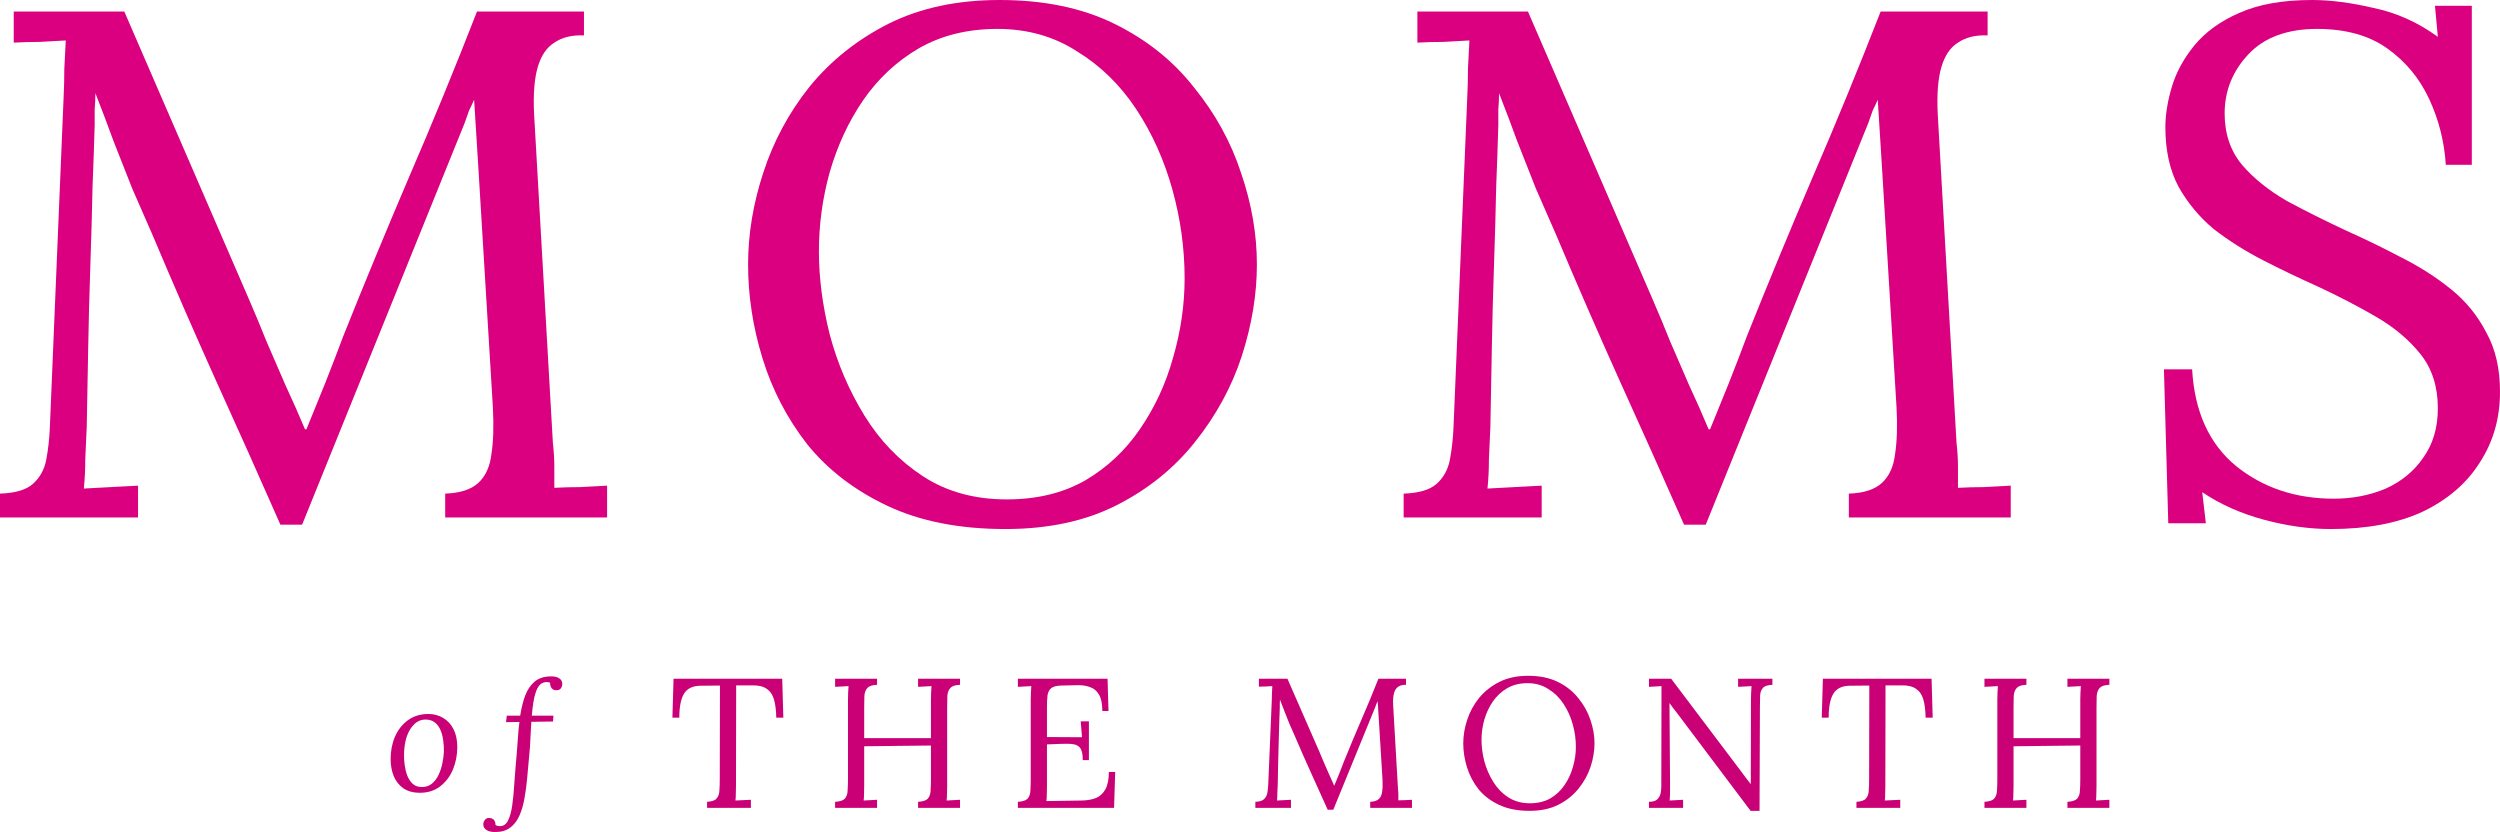
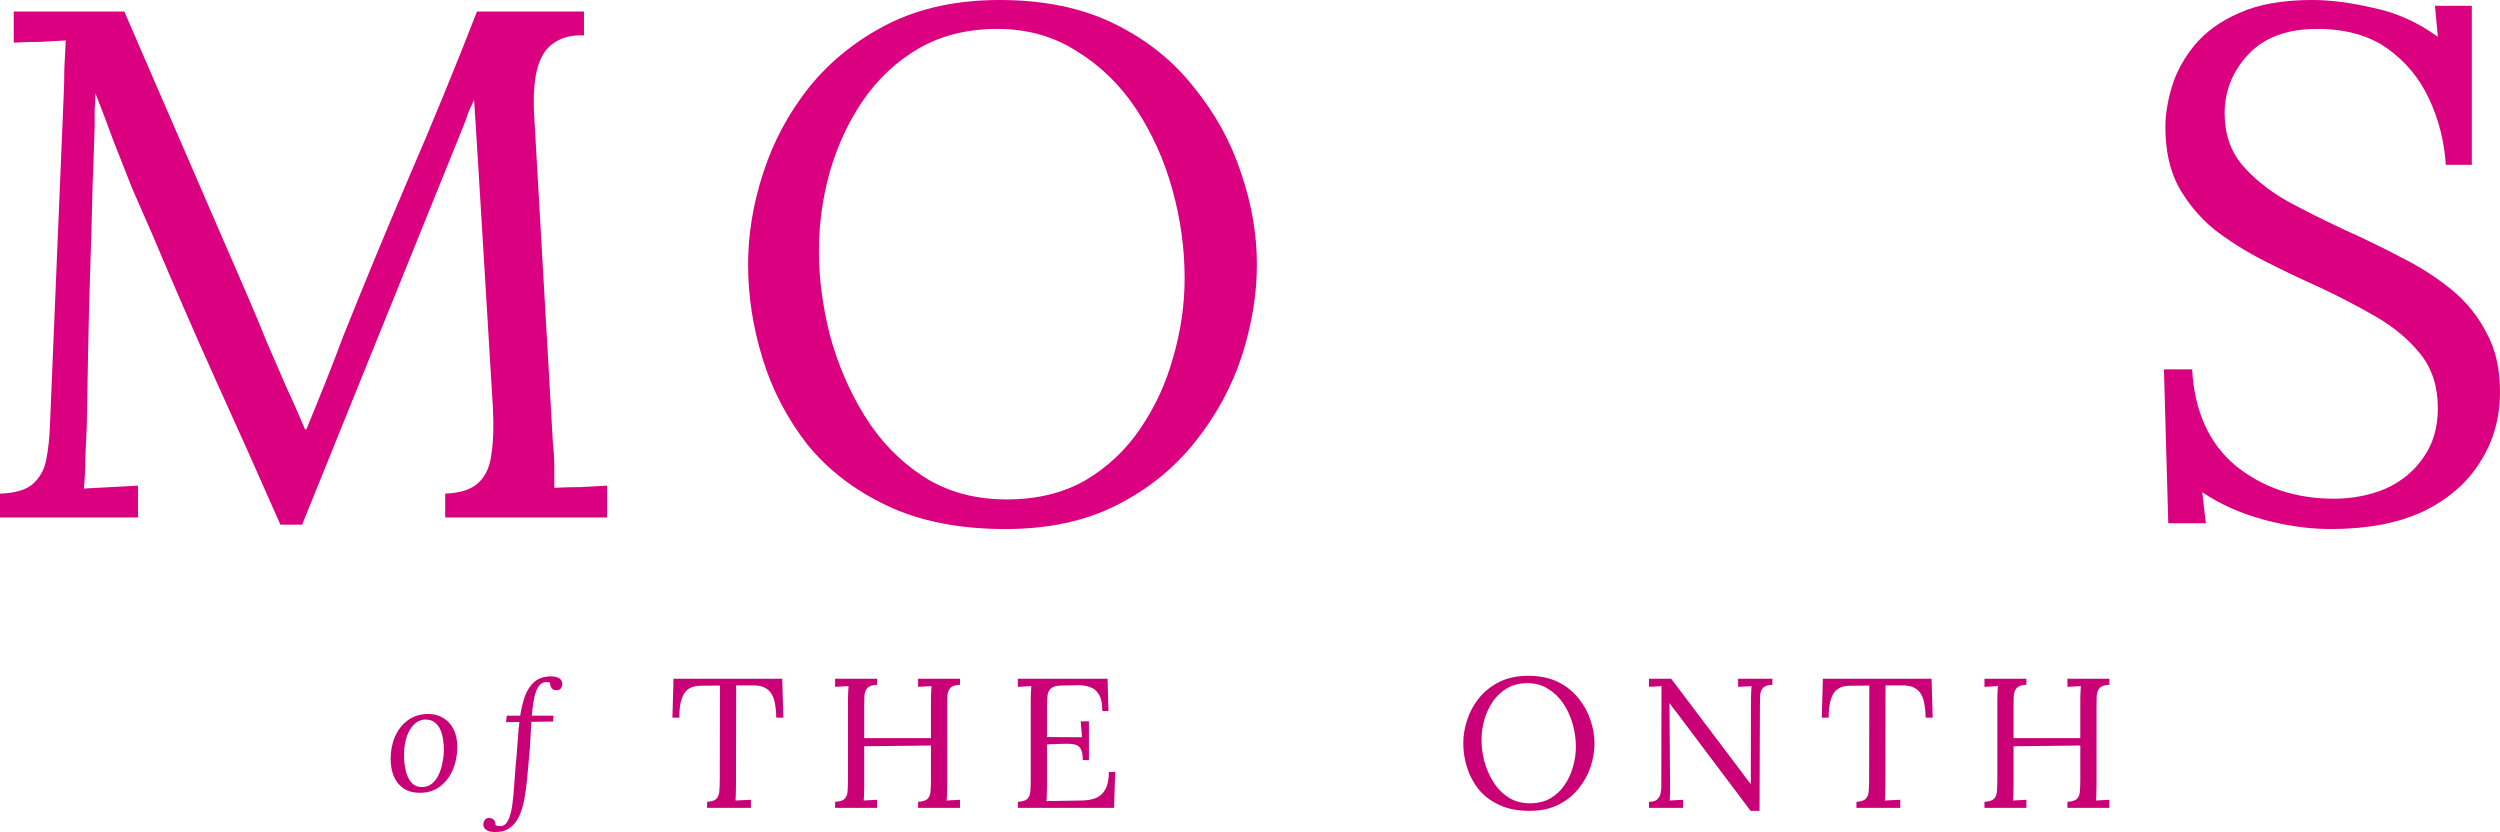
<svg xmlns="http://www.w3.org/2000/svg" width="640" height="213" viewBox="0 0 640 213" fill="none">
  <path d="M626.124 42.184C625.754 36.264 624.335 30.651 621.868 25.348C619.401 20.044 615.824 15.726 611.137 12.396C606.45 9.066 600.468 7.401 593.19 7.401C585.543 7.401 579.684 9.559 575.614 13.876C571.543 18.194 569.508 23.251 569.508 29.048C569.508 34.228 570.988 38.607 573.949 42.184C576.909 45.638 580.732 48.721 585.42 51.435C590.23 54.025 595.287 56.554 600.591 59.021C605.278 61.118 609.965 63.4 614.653 65.867C619.34 68.21 623.595 70.924 627.419 74.007C631.243 77.091 634.264 80.791 636.485 85.108C638.828 89.302 640 94.359 640 100.28C640 107.064 638.273 113.108 634.82 118.412C631.489 123.716 626.617 127.909 620.203 130.993C613.789 133.953 605.957 135.433 596.706 135.433C591.155 135.433 585.42 134.632 579.499 133.028C573.578 131.425 568.336 129.081 563.773 125.997L564.698 133.953H555.077L553.967 94.544H561.182C561.799 105.399 565.561 113.663 572.468 119.337C579.376 124.887 587.702 127.663 597.446 127.663C602.256 127.663 606.697 126.799 610.767 125.072C614.838 123.222 618.045 120.57 620.388 117.117C622.855 113.663 624.088 109.469 624.088 104.535C624.088 98.985 622.608 94.359 619.648 90.659C616.688 86.959 612.864 83.752 608.177 81.038C603.49 78.324 598.494 75.734 593.19 73.267C588.503 71.17 583.878 68.95 579.314 66.607C574.75 64.263 570.556 61.611 566.733 58.651C563.032 55.567 560.01 51.928 557.667 47.735C555.447 43.541 554.337 38.484 554.337 32.563C554.337 29.356 554.892 25.903 556.002 22.202C557.112 18.502 559.024 14.986 561.737 11.656C564.574 8.202 568.398 5.427 573.208 3.33C578.142 1.11 584.371 0 591.895 0C596.582 0 601.825 0.678 607.622 2.035C613.542 3.269 619.031 5.736 624.088 9.436L623.348 1.48H632.784V42.184H626.124Z" fill="#DB0080" />
-   <path d="M431.12 134.32C425.693 121.985 420.204 109.712 414.654 97.501C409.103 85.166 403.676 72.709 398.372 60.127C396.645 56.18 394.918 52.233 393.191 48.286C391.588 44.216 389.985 40.145 388.381 36.075C386.901 32.005 385.359 27.934 383.756 23.864C383.756 25.221 383.694 26.577 383.571 27.934C383.571 29.291 383.571 30.648 383.571 32.005C383.447 36.445 383.262 41.81 383.016 48.101C382.892 54.268 382.707 60.929 382.46 68.083C382.214 75.114 382.029 82.206 381.905 89.36C381.782 96.391 381.659 103.051 381.535 109.342C381.412 112.056 381.289 114.769 381.165 117.483C381.165 120.197 381.042 122.725 380.795 125.069C383.139 124.945 385.421 124.822 387.641 124.699C389.985 124.575 392.328 124.452 394.672 124.329V132.469H359.333V126.364C363.157 126.24 365.932 125.439 367.659 123.959C369.509 122.355 370.681 120.258 371.174 117.668C371.668 115.078 371.976 112.302 372.099 109.342L375.615 24.974C375.738 22.507 375.8 20.04 375.8 17.573C375.923 15.106 376.046 12.701 376.17 10.357C373.95 10.481 371.729 10.604 369.509 10.727C367.289 10.727 365.069 10.789 362.849 10.912V2.957H391.156L422.979 76.409C424.583 80.109 426.125 83.81 427.605 87.51C429.208 91.21 430.812 94.911 432.415 98.611C434.142 102.311 435.807 106.073 437.411 109.897H437.781C439.138 106.567 440.741 102.62 442.591 98.056C444.442 93.369 445.983 89.36 447.217 86.03C452.644 72.462 458.256 58.894 464.054 45.326C469.974 31.634 475.771 17.511 481.445 2.957H508.828V9.062C505.744 8.939 503.216 9.556 501.242 10.912C499.269 12.146 497.85 14.243 496.987 17.203C496.123 20.163 495.815 24.172 496.062 29.229L500.872 113.413C501.119 115.509 501.242 117.545 501.242 119.518C501.242 121.492 501.242 123.28 501.242 124.884C503.462 124.76 505.683 124.699 507.903 124.699C510.246 124.575 512.528 124.452 514.749 124.329V132.469H473.304V126.364C477.128 126.24 479.965 125.315 481.815 123.589C483.665 121.862 484.776 119.395 485.146 116.188C485.639 112.981 485.762 109.034 485.516 104.347L481.815 43.291C481.692 41.317 481.569 39.343 481.445 37.37C481.322 35.397 481.199 33.423 481.075 31.449C480.952 29.476 480.829 27.502 480.705 25.529C480.335 26.392 479.903 27.317 479.41 28.304C479.04 29.291 478.67 30.339 478.3 31.449L436.671 134.32H431.12Z" fill="#DB0080" />
  <path d="M257.377 135.433C245.659 135.433 235.606 133.46 227.219 129.513C218.831 125.566 211.986 120.324 206.682 113.786C201.501 107.126 197.678 99.787 195.211 91.769C192.744 83.752 191.51 75.734 191.51 67.717C191.51 59.946 192.806 52.114 195.396 44.219C197.986 36.202 201.933 28.863 207.237 22.202C212.664 15.541 219.387 10.176 227.404 6.106C235.545 2.035 245.042 0 255.897 0C267.245 0 277.051 2.035 285.315 6.106C293.579 10.176 300.363 15.603 305.667 22.387C311.094 29.048 315.103 36.325 317.693 44.219C320.407 52.114 321.763 59.946 321.763 67.717C321.763 75.364 320.468 83.197 317.878 91.214C315.288 99.108 311.279 106.447 305.852 113.231C300.548 119.892 293.887 125.257 285.87 129.328C277.852 133.398 268.355 135.433 257.377 135.433ZM257.747 127.848C265.394 127.848 272.055 126.244 277.729 123.037C283.403 119.707 288.09 115.328 291.79 109.901C295.614 104.35 298.451 98.245 300.301 91.584C302.275 84.8 303.262 78.016 303.262 71.232C303.262 63.585 302.213 55.999 300.116 48.475C298.019 40.951 294.936 34.105 290.865 27.938C286.795 21.77 281.738 16.837 275.694 13.136C269.773 9.313 262.989 7.401 255.342 7.401C247.694 7.401 240.972 9.066 235.175 12.396C229.501 15.726 224.752 20.167 220.928 25.718C217.228 31.145 214.391 37.25 212.418 44.034C210.567 50.695 209.642 57.479 209.642 64.386C209.642 71.17 210.567 78.263 212.418 85.663C214.391 93.064 217.351 99.972 221.298 106.386C225.245 112.799 230.241 117.98 236.285 121.927C242.329 125.874 249.483 127.848 257.747 127.848Z" fill="#DB0080" />
  <path d="M71.787 134.32C66.36 121.985 60.871 109.712 55.321 97.501C49.77 85.166 44.343 72.709 39.039 60.127C37.312 56.18 35.585 52.233 33.858 48.286C32.255 44.216 30.651 40.145 29.048 36.075C27.568 32.005 26.026 27.934 24.422 23.864C24.422 25.221 24.361 26.577 24.237 27.934C24.237 29.291 24.237 30.648 24.237 32.005C24.114 36.445 23.929 41.81 23.682 48.101C23.559 54.268 23.374 60.929 23.127 68.083C22.881 75.114 22.696 82.206 22.572 89.36C22.449 96.391 22.326 103.051 22.202 109.342C22.079 112.056 21.956 114.769 21.832 117.483C21.832 120.197 21.709 122.725 21.462 125.069C23.806 124.945 26.088 124.822 28.308 124.699C30.651 124.575 32.995 124.452 35.339 124.329V132.469H0V126.364C3.824 126.24 6.599 125.439 8.326 123.959C10.176 122.355 11.348 120.258 11.841 117.668C12.335 115.078 12.643 112.302 12.766 109.342L16.282 24.974C16.405 22.507 16.467 20.04 16.467 17.573C16.59 15.106 16.713 12.701 16.837 10.357C14.616 10.481 12.396 10.604 10.176 10.727C7.956 10.727 5.736 10.789 3.515 10.912V2.957H31.823L63.646 76.409C65.25 80.109 66.792 83.81 68.272 87.51C69.875 91.21 71.479 94.911 73.082 98.611C74.809 102.311 76.474 106.073 78.078 109.897H78.448C79.805 106.567 81.408 102.62 83.258 98.056C85.108 93.369 86.65 89.36 87.884 86.03C93.311 72.462 98.923 58.894 104.72 45.326C110.641 31.634 116.438 17.511 122.112 2.957H149.495V9.062C146.411 8.939 143.883 9.556 141.909 10.912C139.935 12.146 138.517 14.243 137.654 17.203C136.79 20.163 136.482 24.172 136.729 29.229L141.539 113.413C141.786 115.509 141.909 117.545 141.909 119.518C141.909 121.492 141.909 123.28 141.909 124.884C144.129 124.76 146.349 124.699 148.57 124.699C150.913 124.575 153.195 124.452 155.415 124.329V132.469H113.971V126.364C117.795 126.24 120.632 125.315 122.482 123.589C124.332 121.862 125.442 119.395 125.812 116.188C126.306 112.981 126.429 109.034 126.182 104.347L122.482 43.291C122.359 41.317 122.235 39.343 122.112 37.37C121.989 35.397 121.865 33.423 121.742 31.449C121.619 29.476 121.495 27.502 121.372 25.529C121.002 26.392 120.57 27.317 120.077 28.304C119.707 29.291 119.337 30.339 118.967 31.449L77.338 134.32H71.787Z" fill="#DB0080" />
  <path d="M508.022 206.821V205.262C509.231 205.199 510.058 204.931 510.503 204.459C510.949 203.955 511.188 203.278 511.219 202.428C511.283 201.546 511.315 200.554 511.315 199.452V179.046C511.315 178.416 511.331 177.818 511.363 177.251C511.394 176.653 511.426 176.118 511.458 175.645C510.885 175.677 510.313 175.708 509.74 175.74C509.167 175.771 508.594 175.803 508.022 175.834V173.756H518.761V175.315C517.583 175.346 516.756 175.614 516.279 176.118C515.833 176.622 515.579 177.299 515.515 178.149C515.483 178.999 515.467 179.991 515.467 181.125V188.966H532.554V179.046C532.554 178.416 532.57 177.818 532.602 177.251C532.634 176.653 532.666 176.118 532.697 175.645C532.125 175.677 531.552 175.708 530.979 175.74C530.406 175.771 529.834 175.803 529.261 175.834V173.756H540V175.315C538.823 175.346 537.995 175.614 537.518 176.118C537.073 176.622 536.818 177.299 536.754 178.149C536.723 178.999 536.707 179.991 536.707 181.125V201.2C536.707 202.05 536.691 202.79 536.659 203.42C536.659 204.018 536.627 204.522 536.564 204.931C537.136 204.9 537.709 204.868 538.282 204.837C538.855 204.805 539.427 204.774 540 204.742V206.821H529.261V205.262C530.47 205.199 531.297 204.931 531.743 204.459C532.188 203.955 532.427 203.278 532.459 202.428C532.522 201.546 532.554 200.554 532.554 199.452V190.855L515.467 191.044V201.2C515.467 202.05 515.451 202.79 515.419 203.42C515.419 204.018 515.388 204.522 515.324 204.931C515.897 204.9 516.47 204.868 517.042 204.837C517.615 204.805 518.188 204.774 518.761 204.742V206.821H508.022Z" fill="#CA0176" />
  <path d="M492.956 183.723C492.924 181.865 492.733 180.322 492.383 179.094C492.033 177.865 491.413 176.952 490.522 176.354C489.663 175.724 488.406 175.425 486.751 175.456H482.694L482.647 201.2C482.647 202.05 482.631 202.79 482.599 203.42C482.599 204.018 482.567 204.522 482.503 204.931C483.172 204.9 483.824 204.868 484.46 204.837C485.128 204.805 485.797 204.774 486.465 204.742V206.821H475.249V205.262C476.458 205.199 477.269 204.916 477.683 204.412C478.128 203.908 478.367 203.231 478.399 202.381C478.462 201.499 478.494 200.523 478.494 199.452L478.542 175.504L473.626 175.551C471.621 175.551 470.205 176.212 469.378 177.535C468.551 178.857 468.137 180.92 468.137 183.723H466.371L466.657 173.756H494.483L494.77 183.723H492.956Z" fill="#CA0176" />
  <path d="M448.152 207.577L429.108 182.258C428.822 181.88 428.535 181.518 428.249 181.172C427.994 180.794 427.724 180.416 427.438 180.038H427.39L427.533 200.255C427.533 201.042 427.533 201.83 427.533 202.617C427.533 203.404 427.501 204.176 427.438 204.931C428.01 204.9 428.583 204.868 429.156 204.837C429.729 204.805 430.301 204.774 430.874 204.742V206.821H422.14V205.262C423.126 205.262 423.826 205.057 424.24 204.648C424.685 204.207 424.972 203.703 425.099 203.136C425.226 202.538 425.29 202.003 425.29 201.53L425.337 178.81C425.337 178.275 425.337 177.739 425.337 177.204C425.337 176.669 425.337 176.149 425.337 175.645C424.828 175.677 424.303 175.708 423.762 175.74C423.222 175.771 422.681 175.803 422.14 175.834V173.756H427.819L445.718 197.468C446.131 198.004 446.529 198.539 446.911 199.074C447.325 199.61 447.738 200.145 448.152 200.68H448.2L448.247 179.046C448.247 178.416 448.263 177.818 448.295 177.251C448.327 176.653 448.359 176.118 448.391 175.645C447.818 175.677 447.245 175.708 446.672 175.74C446.1 175.771 445.527 175.803 444.954 175.834V173.756H453.736V175.315C452.559 175.346 451.748 175.614 451.302 176.118C450.857 176.622 450.618 177.299 450.586 178.149C450.554 178.999 450.538 179.991 450.538 181.125L450.443 207.577H448.152Z" fill="#CA0176" />
  <path d="M391.585 207.576C388.563 207.576 385.969 207.073 383.806 206.065C381.642 205.057 379.876 203.719 378.508 202.05C377.171 200.349 376.185 198.476 375.548 196.429C374.912 194.382 374.594 192.335 374.594 190.288C374.594 188.304 374.928 186.305 375.596 184.289C376.264 182.242 377.283 180.369 378.651 178.668C380.051 176.968 381.785 175.598 383.853 174.559C385.953 173.52 388.403 173 391.204 173C394.131 173 396.661 173.52 398.792 174.559C400.924 175.598 402.674 176.984 404.043 178.716C405.443 180.416 406.477 182.274 407.145 184.289C407.845 186.305 408.195 188.304 408.195 190.288C408.195 192.241 407.861 194.24 407.193 196.287C406.525 198.303 405.49 200.176 404.09 201.908C402.722 203.609 401.004 204.979 398.936 206.018C396.867 207.057 394.417 207.576 391.585 207.576ZM391.681 205.64C393.654 205.64 395.372 205.23 396.836 204.412C398.299 203.561 399.508 202.444 400.463 201.058C401.449 199.641 402.181 198.082 402.659 196.382C403.168 194.65 403.422 192.918 403.422 191.186C403.422 189.233 403.152 187.297 402.611 185.376C402.07 183.455 401.274 181.707 400.224 180.133C399.174 178.558 397.87 177.298 396.311 176.354C394.783 175.378 393.033 174.889 391.06 174.889C389.088 174.889 387.353 175.315 385.858 176.165C384.394 177.015 383.169 178.149 382.183 179.566C381.228 180.951 380.496 182.51 379.987 184.242C379.51 185.943 379.271 187.675 379.271 189.438C379.271 191.17 379.51 192.981 379.987 194.87C380.496 196.76 381.26 198.523 382.278 200.16C383.296 201.798 384.585 203.121 386.144 204.128C387.703 205.136 389.549 205.64 391.681 205.64Z" fill="#CA0176" />
-   <path d="M339.891 207.293C338.491 204.144 337.075 201.011 335.643 197.893C334.211 194.744 332.811 191.564 331.443 188.352C330.997 187.344 330.552 186.336 330.107 185.329C329.693 184.289 329.279 183.25 328.866 182.211C328.484 181.172 328.086 180.133 327.672 179.094C327.672 179.44 327.656 179.786 327.625 180.133C327.625 180.479 327.625 180.825 327.625 181.172C327.593 182.306 327.545 183.675 327.481 185.281C327.45 186.856 327.402 188.556 327.338 190.383C327.275 192.178 327.227 193.988 327.195 195.815C327.163 197.61 327.131 199.31 327.1 200.916C327.068 201.609 327.036 202.302 327.004 202.995C327.004 203.688 326.972 204.333 326.909 204.931C327.513 204.9 328.102 204.868 328.675 204.837C329.279 204.805 329.884 204.774 330.488 204.742V206.821H321.372V205.262C322.359 205.231 323.074 205.026 323.52 204.648C323.997 204.239 324.299 203.703 324.427 203.042C324.554 202.381 324.634 201.672 324.665 200.916L325.572 179.377C325.604 178.747 325.62 178.117 325.62 177.487C325.652 176.858 325.684 176.244 325.715 175.645C325.143 175.677 324.57 175.708 323.997 175.74C323.424 175.74 322.852 175.756 322.279 175.787V173.756H329.582L337.791 192.508C338.205 193.453 338.602 194.398 338.984 195.343C339.398 196.287 339.811 197.232 340.225 198.177C340.671 199.121 341.1 200.082 341.514 201.058H341.609C341.959 200.208 342.373 199.2 342.85 198.035C343.327 196.838 343.725 195.815 344.043 194.965C345.443 191.501 346.891 188.037 348.387 184.573C349.914 181.077 351.41 177.472 352.873 173.756H359.937V175.315C359.142 175.283 358.489 175.441 357.98 175.787C357.471 176.102 357.105 176.637 356.883 177.393C356.66 178.149 356.58 179.172 356.644 180.463L357.885 201.956C357.948 202.491 357.98 203.01 357.98 203.514C357.98 204.018 357.98 204.475 357.98 204.884C358.553 204.853 359.126 204.837 359.699 204.837C360.303 204.805 360.892 204.774 361.465 204.742V206.821H350.773V205.262C351.76 205.231 352.491 204.994 352.969 204.554C353.446 204.113 353.732 203.483 353.828 202.664C353.955 201.845 353.987 200.838 353.923 199.641L352.969 184.053C352.937 183.549 352.905 183.046 352.873 182.542C352.841 182.038 352.81 181.534 352.778 181.03C352.746 180.526 352.714 180.022 352.682 179.519C352.587 179.739 352.476 179.975 352.348 180.227C352.253 180.479 352.157 180.747 352.062 181.03L341.323 207.293H339.891Z" fill="#CA0176" />
  <path d="M277.186 194.587C277.186 193.201 276.995 192.209 276.613 191.611C276.231 191.013 275.627 190.65 274.799 190.525C273.972 190.399 272.874 190.367 271.506 190.43L268.022 190.572V201.389C268.022 202.239 268.006 202.963 267.974 203.562C267.974 204.16 267.942 204.664 267.879 205.073L276.995 204.931C278.395 204.9 279.604 204.679 280.622 204.27C281.641 203.829 282.436 203.073 283.009 202.003C283.582 200.932 283.868 199.468 283.868 197.61H285.491L285.204 206.821H260.576V205.262C261.785 205.199 262.613 204.931 263.058 204.459C263.504 203.955 263.742 203.278 263.774 202.428C263.838 201.546 263.869 200.554 263.869 199.452V179.046C263.869 178.416 263.885 177.818 263.917 177.251C263.949 176.653 263.981 176.118 264.013 175.645C263.44 175.677 262.867 175.708 262.294 175.74C261.722 175.771 261.149 175.803 260.576 175.834V173.756H283.534L283.773 182.022H282.197C282.197 180.164 281.911 178.763 281.338 177.818C280.766 176.842 279.986 176.196 279 175.881C278.045 175.535 276.963 175.378 275.754 175.409L271.649 175.504C270.472 175.535 269.629 175.756 269.12 176.165C268.611 176.574 268.292 177.188 268.165 178.007C268.07 178.794 268.022 179.834 268.022 181.125V188.682L276.995 188.73L276.661 184.667H278.761V194.587H277.186Z" fill="#CA0176" />
  <path d="M213.789 206.821V205.262C214.998 205.199 215.825 204.931 216.271 204.459C216.716 203.955 216.955 203.278 216.987 202.428C217.05 201.546 217.082 200.554 217.082 199.452V179.046C217.082 178.416 217.098 177.818 217.13 177.251C217.162 176.653 217.193 176.118 217.225 175.645C216.653 175.677 216.08 175.708 215.507 175.74C214.934 175.771 214.362 175.803 213.789 175.834V173.756H224.528V175.315C223.351 175.346 222.523 175.614 222.046 176.118C221.6 176.622 221.346 177.299 221.282 178.149C221.25 178.999 221.235 179.991 221.235 181.125V188.966H238.322V179.046C238.322 178.416 238.337 177.818 238.369 177.251C238.401 176.653 238.433 176.118 238.465 175.645C237.892 175.677 237.319 175.708 236.747 175.74C236.174 175.771 235.601 175.803 235.028 175.834V173.756H245.767V175.315C244.59 175.346 243.763 175.614 243.285 176.118C242.84 176.622 242.585 177.299 242.522 178.149C242.49 178.999 242.474 179.991 242.474 181.125V201.2C242.474 202.05 242.458 202.79 242.426 203.42C242.426 204.018 242.394 204.522 242.331 204.931C242.904 204.9 243.476 204.868 244.049 204.837C244.622 204.805 245.195 204.774 245.767 204.742V206.821H235.028V205.262C236.237 205.199 237.065 204.931 237.51 204.459C237.956 203.955 238.194 203.278 238.226 202.428C238.29 201.546 238.322 200.554 238.322 199.452V190.855L221.235 191.044V201.2C221.235 202.05 221.219 202.79 221.187 203.42C221.187 204.018 221.155 204.522 221.091 204.931C221.664 204.9 222.237 204.868 222.81 204.837C223.382 204.805 223.955 204.774 224.528 204.742V206.821H213.789Z" fill="#CA0176" />
  <path d="M198.723 183.723C198.691 181.865 198.5 180.322 198.15 179.094C197.8 177.865 197.179 176.952 196.289 176.354C195.429 175.724 194.173 175.425 192.518 175.456H188.461L188.413 201.2C188.413 202.05 188.397 202.79 188.366 203.42C188.366 204.018 188.334 204.522 188.27 204.931C188.938 204.9 189.591 204.868 190.227 204.837C190.895 204.805 191.563 204.774 192.232 204.742V206.821H181.015V205.262C182.224 205.199 183.036 204.916 183.449 204.412C183.895 203.908 184.134 203.231 184.165 202.381C184.229 201.499 184.261 200.523 184.261 199.452L184.309 175.504L179.392 175.551C177.388 175.551 175.972 176.212 175.145 177.535C174.317 178.857 173.904 180.92 173.904 183.723H172.138L172.424 173.756H200.25L200.536 183.723H198.723Z" fill="#CA0176" />
  <path d="M140.945 173.155C141.908 173.129 142.65 173.296 143.171 173.657C143.691 173.992 143.952 174.494 143.952 175.164C143.952 175.345 143.9 175.564 143.795 175.821C143.717 176.079 143.561 176.298 143.327 176.478C143.092 176.633 142.78 176.71 142.39 176.71C141.895 176.71 141.504 176.53 141.218 176.169C140.932 175.808 140.801 175.345 140.827 174.778C140.749 174.726 140.593 174.688 140.359 174.662C140.125 174.61 139.903 174.597 139.695 174.623C139.07 174.675 138.55 174.932 138.133 175.396C137.742 175.834 137.417 176.44 137.157 177.213C136.896 177.96 136.688 178.849 136.532 179.879C136.376 180.884 136.246 181.992 136.141 183.203H141.687L141.569 184.71L136.024 184.787C135.998 185.457 135.959 186.14 135.907 186.836C135.881 187.531 135.842 188.253 135.79 189C135.764 189.721 135.725 190.456 135.673 191.203C135.621 191.924 135.556 192.659 135.478 193.406C135.295 195.287 135.126 197.167 134.97 199.048C134.814 200.903 134.579 202.668 134.267 204.343C133.981 206.018 133.551 207.499 132.978 208.787C132.405 210.101 131.611 211.132 130.596 211.879C129.607 212.626 128.331 213 126.769 213C125.78 213 125.025 212.82 124.504 212.459C123.983 212.124 123.723 211.634 123.723 210.99C123.723 210.784 123.775 210.552 123.879 210.295C123.983 210.063 124.153 209.844 124.387 209.638C124.621 209.457 124.934 209.38 125.324 209.406C125.793 209.432 126.17 209.599 126.457 209.908C126.717 210.243 126.847 210.668 126.847 211.184C127.134 211.39 127.511 211.493 127.98 211.493C128.891 211.493 129.581 211.016 130.049 210.063C130.544 209.11 130.909 207.783 131.143 206.082C131.377 204.407 131.559 202.462 131.69 200.246C131.846 198.005 132.041 195.609 132.275 193.058C132.327 192.362 132.379 191.667 132.432 190.971C132.484 190.275 132.536 189.58 132.588 188.884C132.64 188.188 132.692 187.506 132.744 186.836C132.822 186.14 132.9 185.47 132.978 184.826L129.542 184.865L129.737 183.203H133.173C133.46 181.322 133.876 179.634 134.423 178.14C134.97 176.646 135.764 175.448 136.805 174.546C137.847 173.644 139.226 173.18 140.945 173.155Z" fill="#CA0176" />
  <path d="M109.646 182.778C111.051 182.778 112.314 183.113 113.434 183.783C114.553 184.427 115.438 185.38 116.089 186.642C116.74 187.905 117.065 189.438 117.065 191.241C117.065 193.303 116.688 195.235 115.933 197.039C115.178 198.816 114.084 200.246 112.653 201.328C111.247 202.411 109.528 202.952 107.498 202.952C105.78 202.952 104.361 202.565 103.241 201.792C102.148 201.019 101.328 199.976 100.781 198.662C100.26 197.348 100 195.892 100 194.295C100 192.208 100.377 190.288 101.132 188.536C101.914 186.784 103.02 185.393 104.452 184.362C105.91 183.306 107.641 182.778 109.646 182.778ZM109.06 184.208C107.914 184.182 106.925 184.568 106.092 185.367C105.259 186.14 104.608 187.196 104.139 188.536C103.697 189.876 103.463 191.37 103.436 193.019C103.41 193.895 103.463 194.823 103.593 195.802C103.723 196.781 103.944 197.696 104.257 198.546C104.595 199.396 105.051 200.092 105.623 200.633C106.222 201.174 106.964 201.457 107.849 201.483C108.891 201.509 109.776 201.238 110.505 200.671C111.234 200.079 111.819 199.319 112.262 198.391C112.705 197.464 113.03 196.472 113.238 195.415C113.473 194.359 113.603 193.367 113.629 192.44C113.655 191.538 113.603 190.61 113.473 189.657C113.368 188.704 113.147 187.815 112.809 186.99C112.47 186.166 112.002 185.509 111.403 185.019C110.804 184.504 110.023 184.233 109.06 184.208Z" fill="#CA0176" />
</svg>